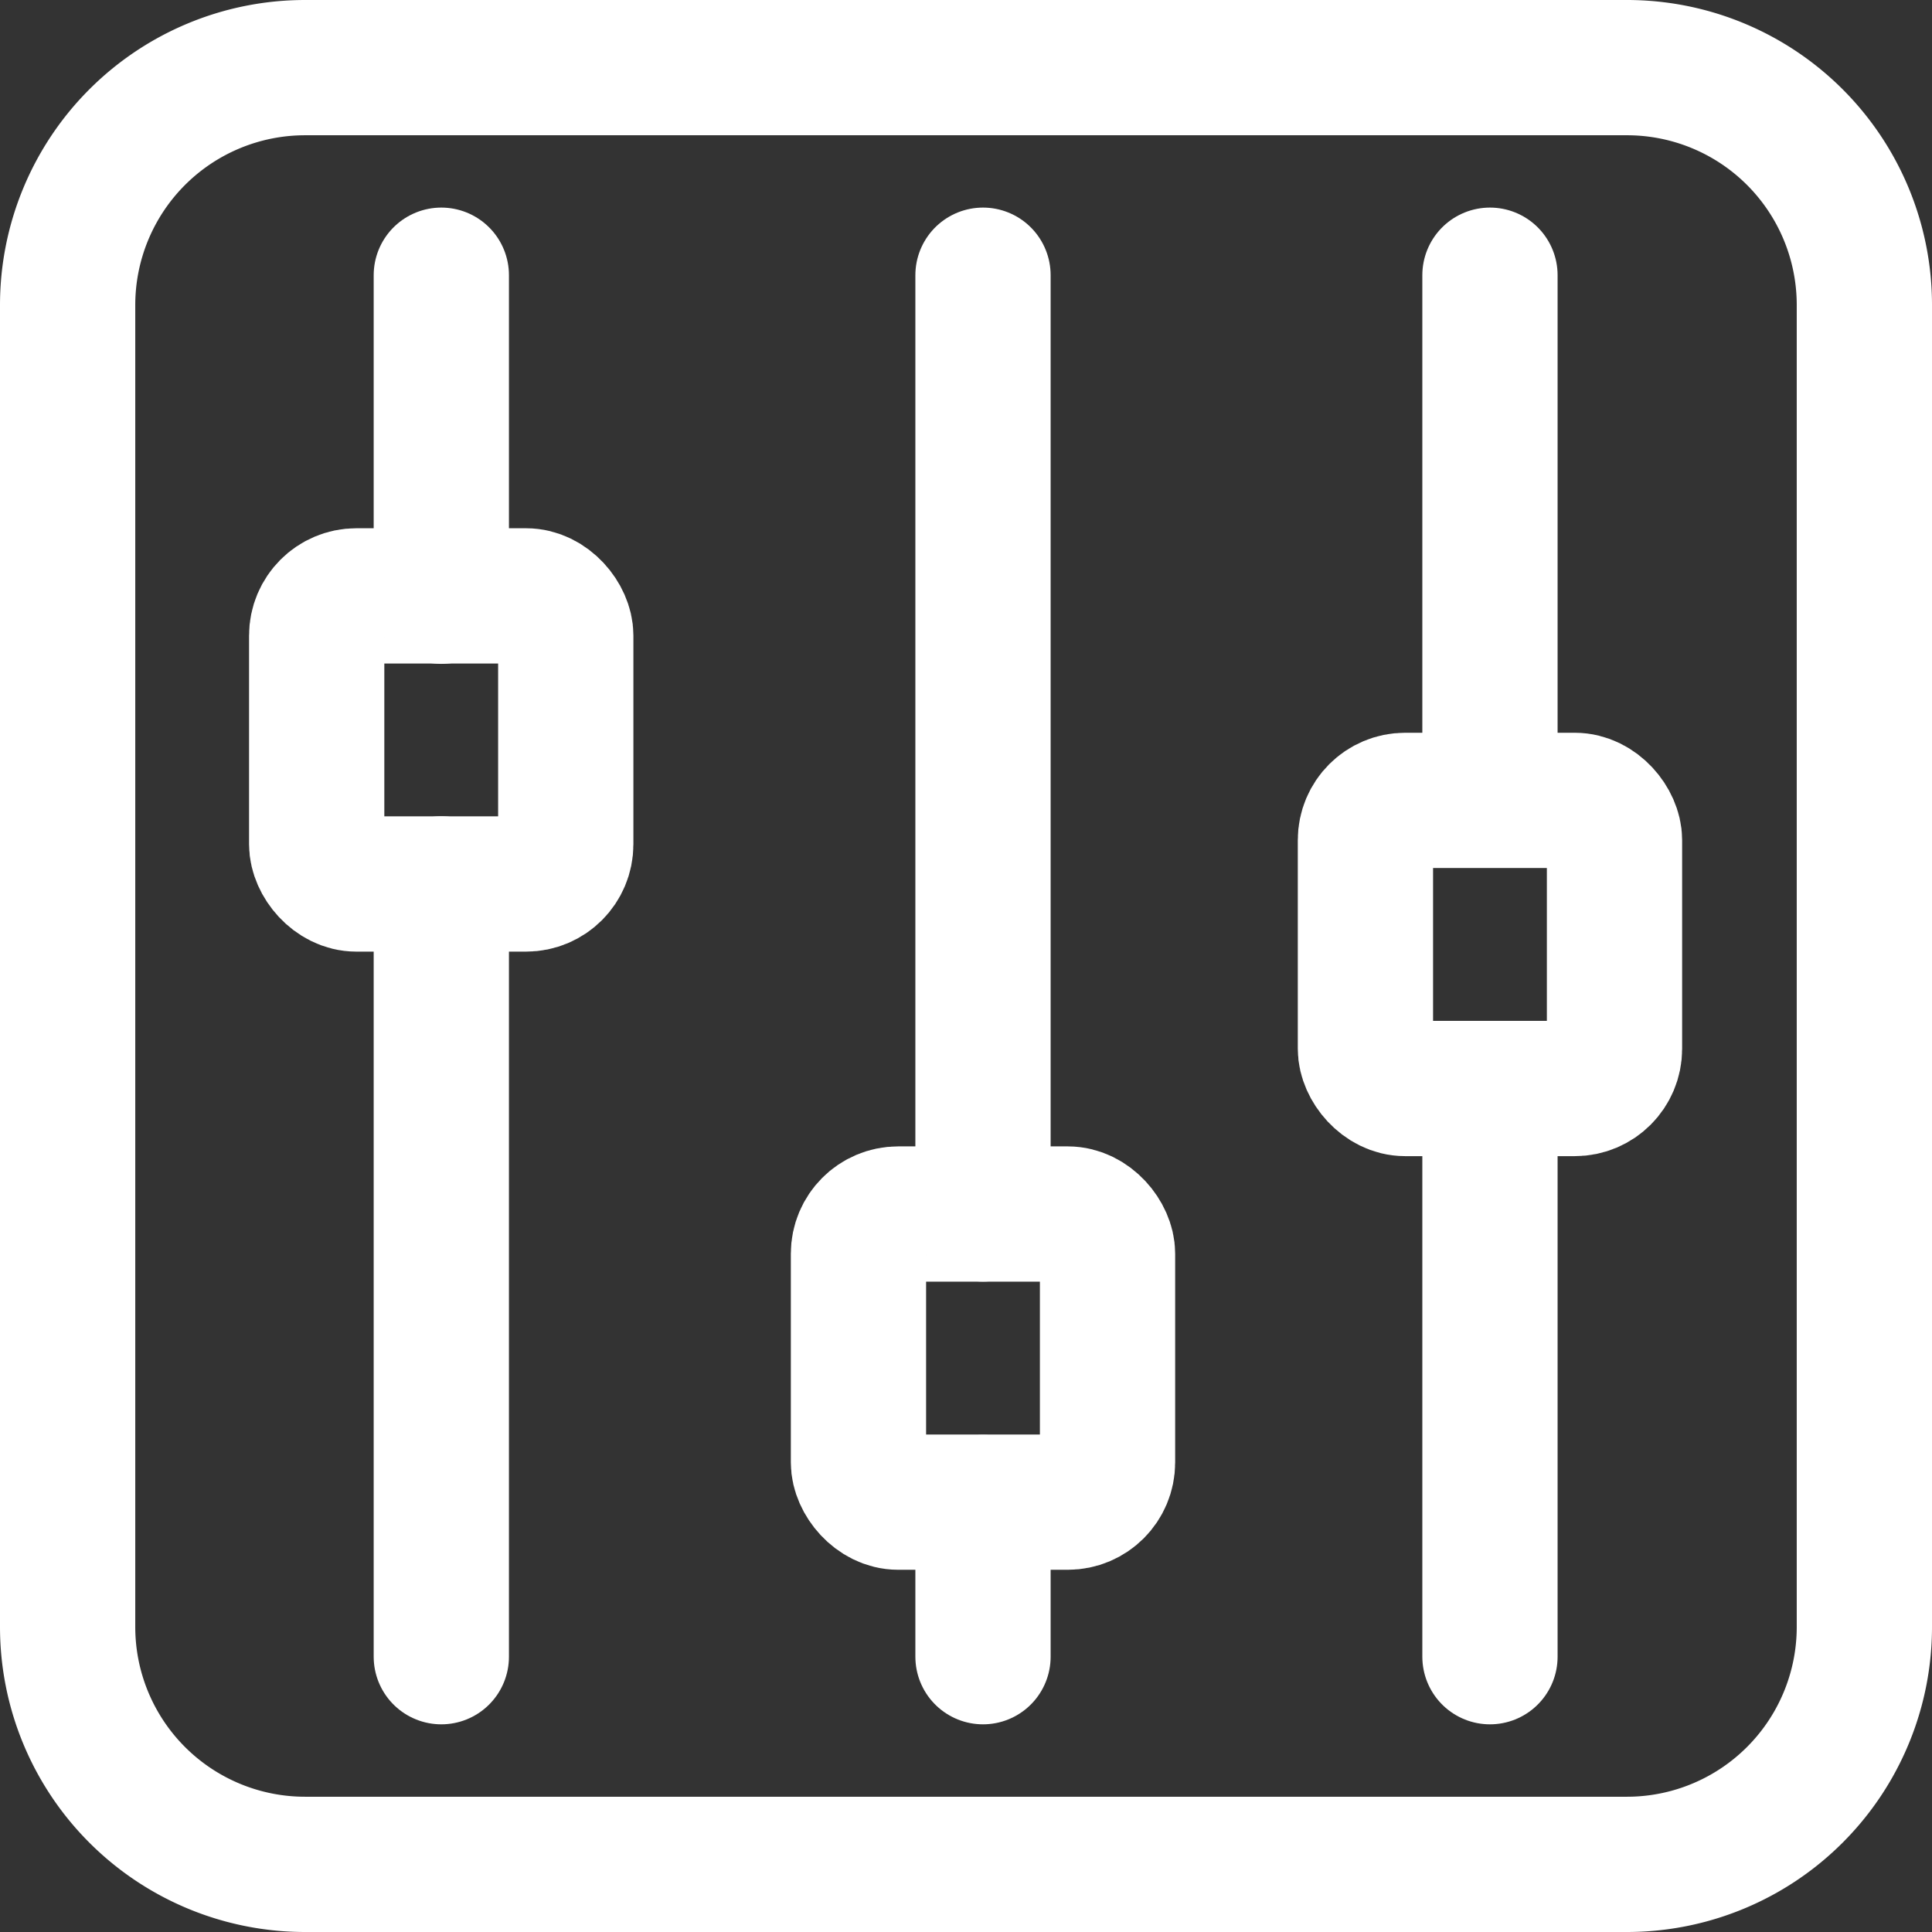
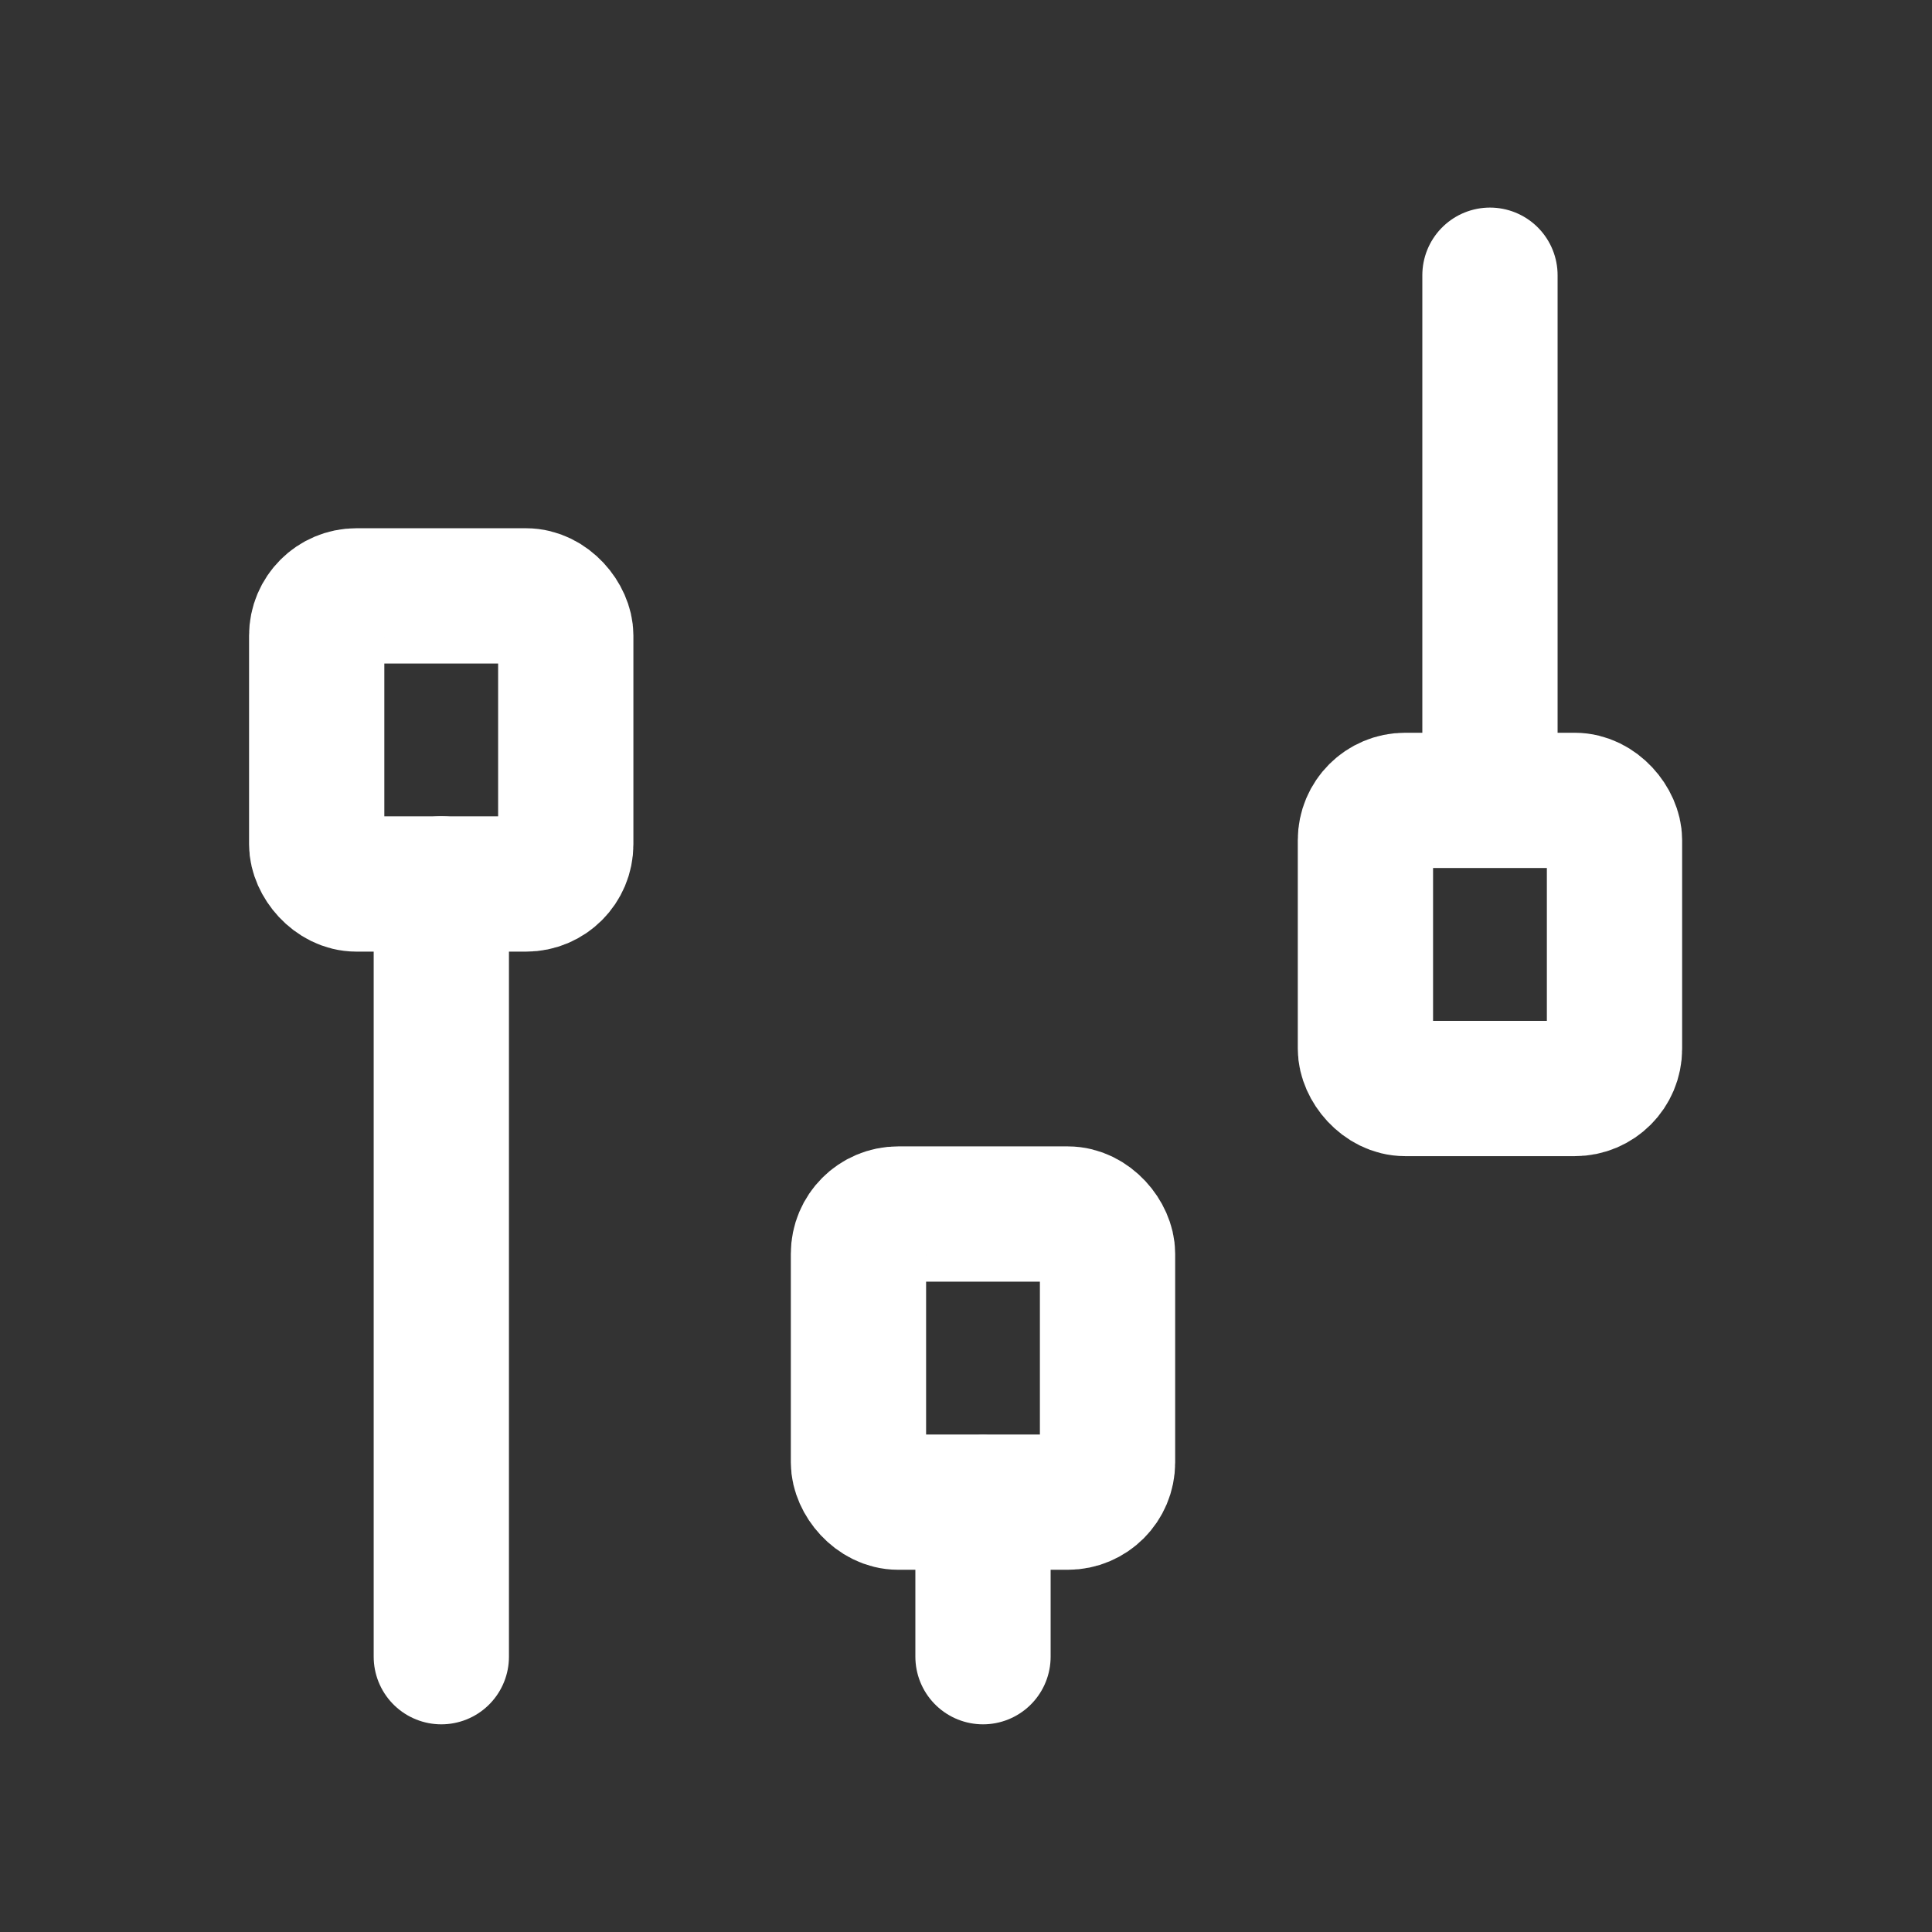
<svg xmlns="http://www.w3.org/2000/svg" width="21.425" height="21.425" viewBox="0 0 21.425 21.425">
  <rect x="0" y="0" width="21.425" height="21.425" fill="#333333" stroke="none" />
  <g id="Group_42" data-name="Group 42" transform="translate(0 0)">
-     <path id="Rectangle_1397" data-name="Rectangle 1397" d="M2.633,0h14.66a2.632,2.632,0,0,1,2.632,2.632v14.66a2.633,2.633,0,0,1-2.633,2.633H2.633A2.633,2.633,0,0,1,0,17.292V2.633A2.633,2.633,0,0,1,2.633,0Z" transform="translate(0.75 0.75)" fill="none" stroke="#fff" stroke-linecap="round" stroke-linejoin="round" stroke-width="1.5" />
    <line id="Line_10" data-name="Line 10" y1="1.71" transform="translate(10.901 16.662)" fill="none" stroke="#fff" stroke-linecap="round" stroke-linejoin="round" stroke-width="1.5" />
-     <line id="Line_11" data-name="Line 11" y1="10.41" transform="translate(10.901 3.052)" fill="none" stroke="#fff" stroke-linecap="round" stroke-linejoin="round" stroke-width="1.5" />
    <rect id="Rectangle_1398" data-name="Rectangle 1398" width="2.762" height="3.195" rx="0.44" transform="translate(9.52 13.463)" fill="none" stroke="#fff" stroke-linecap="round" stroke-linejoin="round" stroke-width="1.5" />
    <line id="Line_12" data-name="Line 12" y1="8.57" transform="translate(4.894 9.802)" fill="none" stroke="#fff" stroke-linecap="round" stroke-linejoin="round" stroke-width="1.5" />
-     <line id="Line_13" data-name="Line 13" y1="3.56" transform="translate(4.894 3.052)" fill="none" stroke="#fff" stroke-linecap="round" stroke-linejoin="round" stroke-width="1.5" />
    <rect id="Rectangle_1399" data-name="Rectangle 1399" width="2.762" height="3.195" rx="0.44" transform="translate(3.512 6.608)" fill="none" stroke="#fff" stroke-linecap="round" stroke-linejoin="round" stroke-width="1.5" />
-     <line id="Line_14" data-name="Line 14" y1="6.3" transform="translate(16.523 12.072)" fill="none" stroke="#fff" stroke-linecap="round" stroke-linejoin="round" stroke-width="1.5" />
    <line id="Line_15" data-name="Line 15" y1="5.82" transform="translate(16.523 3.052)" fill="none" stroke="#fff" stroke-linecap="round" stroke-linejoin="round" stroke-width="1.5" />
    <rect id="Rectangle_1400" data-name="Rectangle 1400" width="2.762" height="3.195" rx="0.44" transform="translate(15.142 8.876)" fill="none" stroke="#fff" stroke-linecap="round" stroke-linejoin="round" stroke-width="1.5" />
  </g>
</svg>